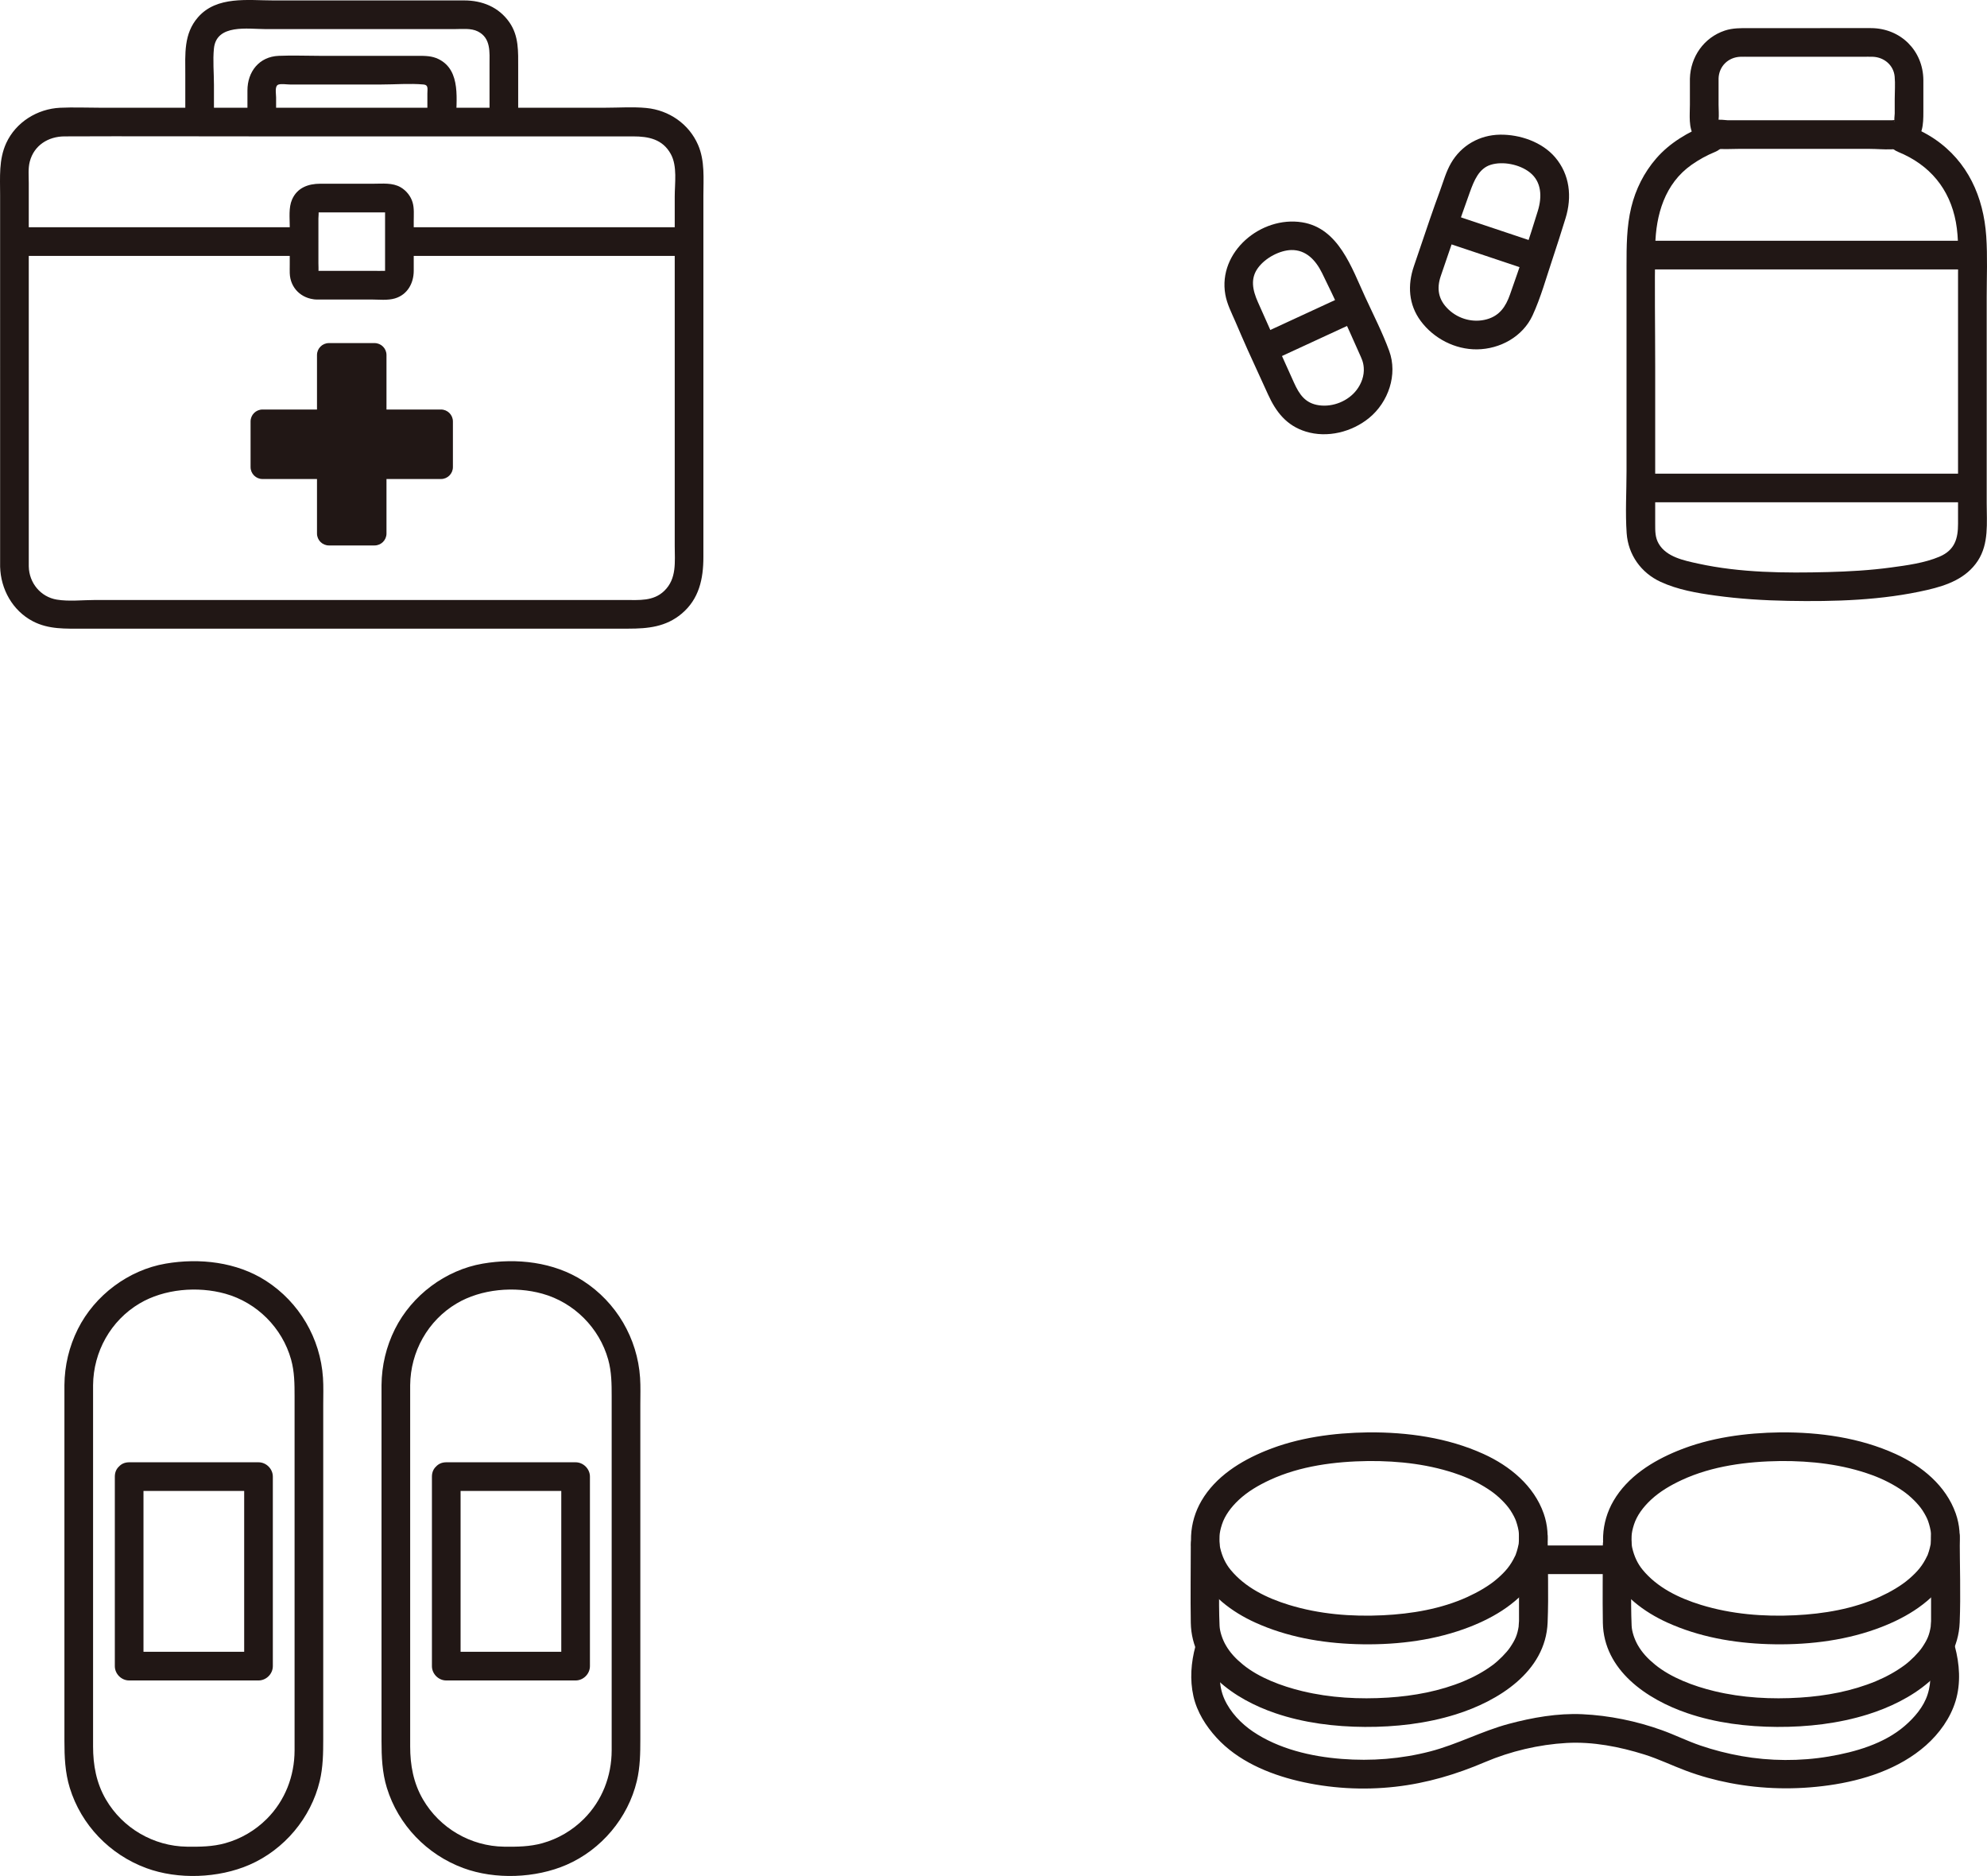
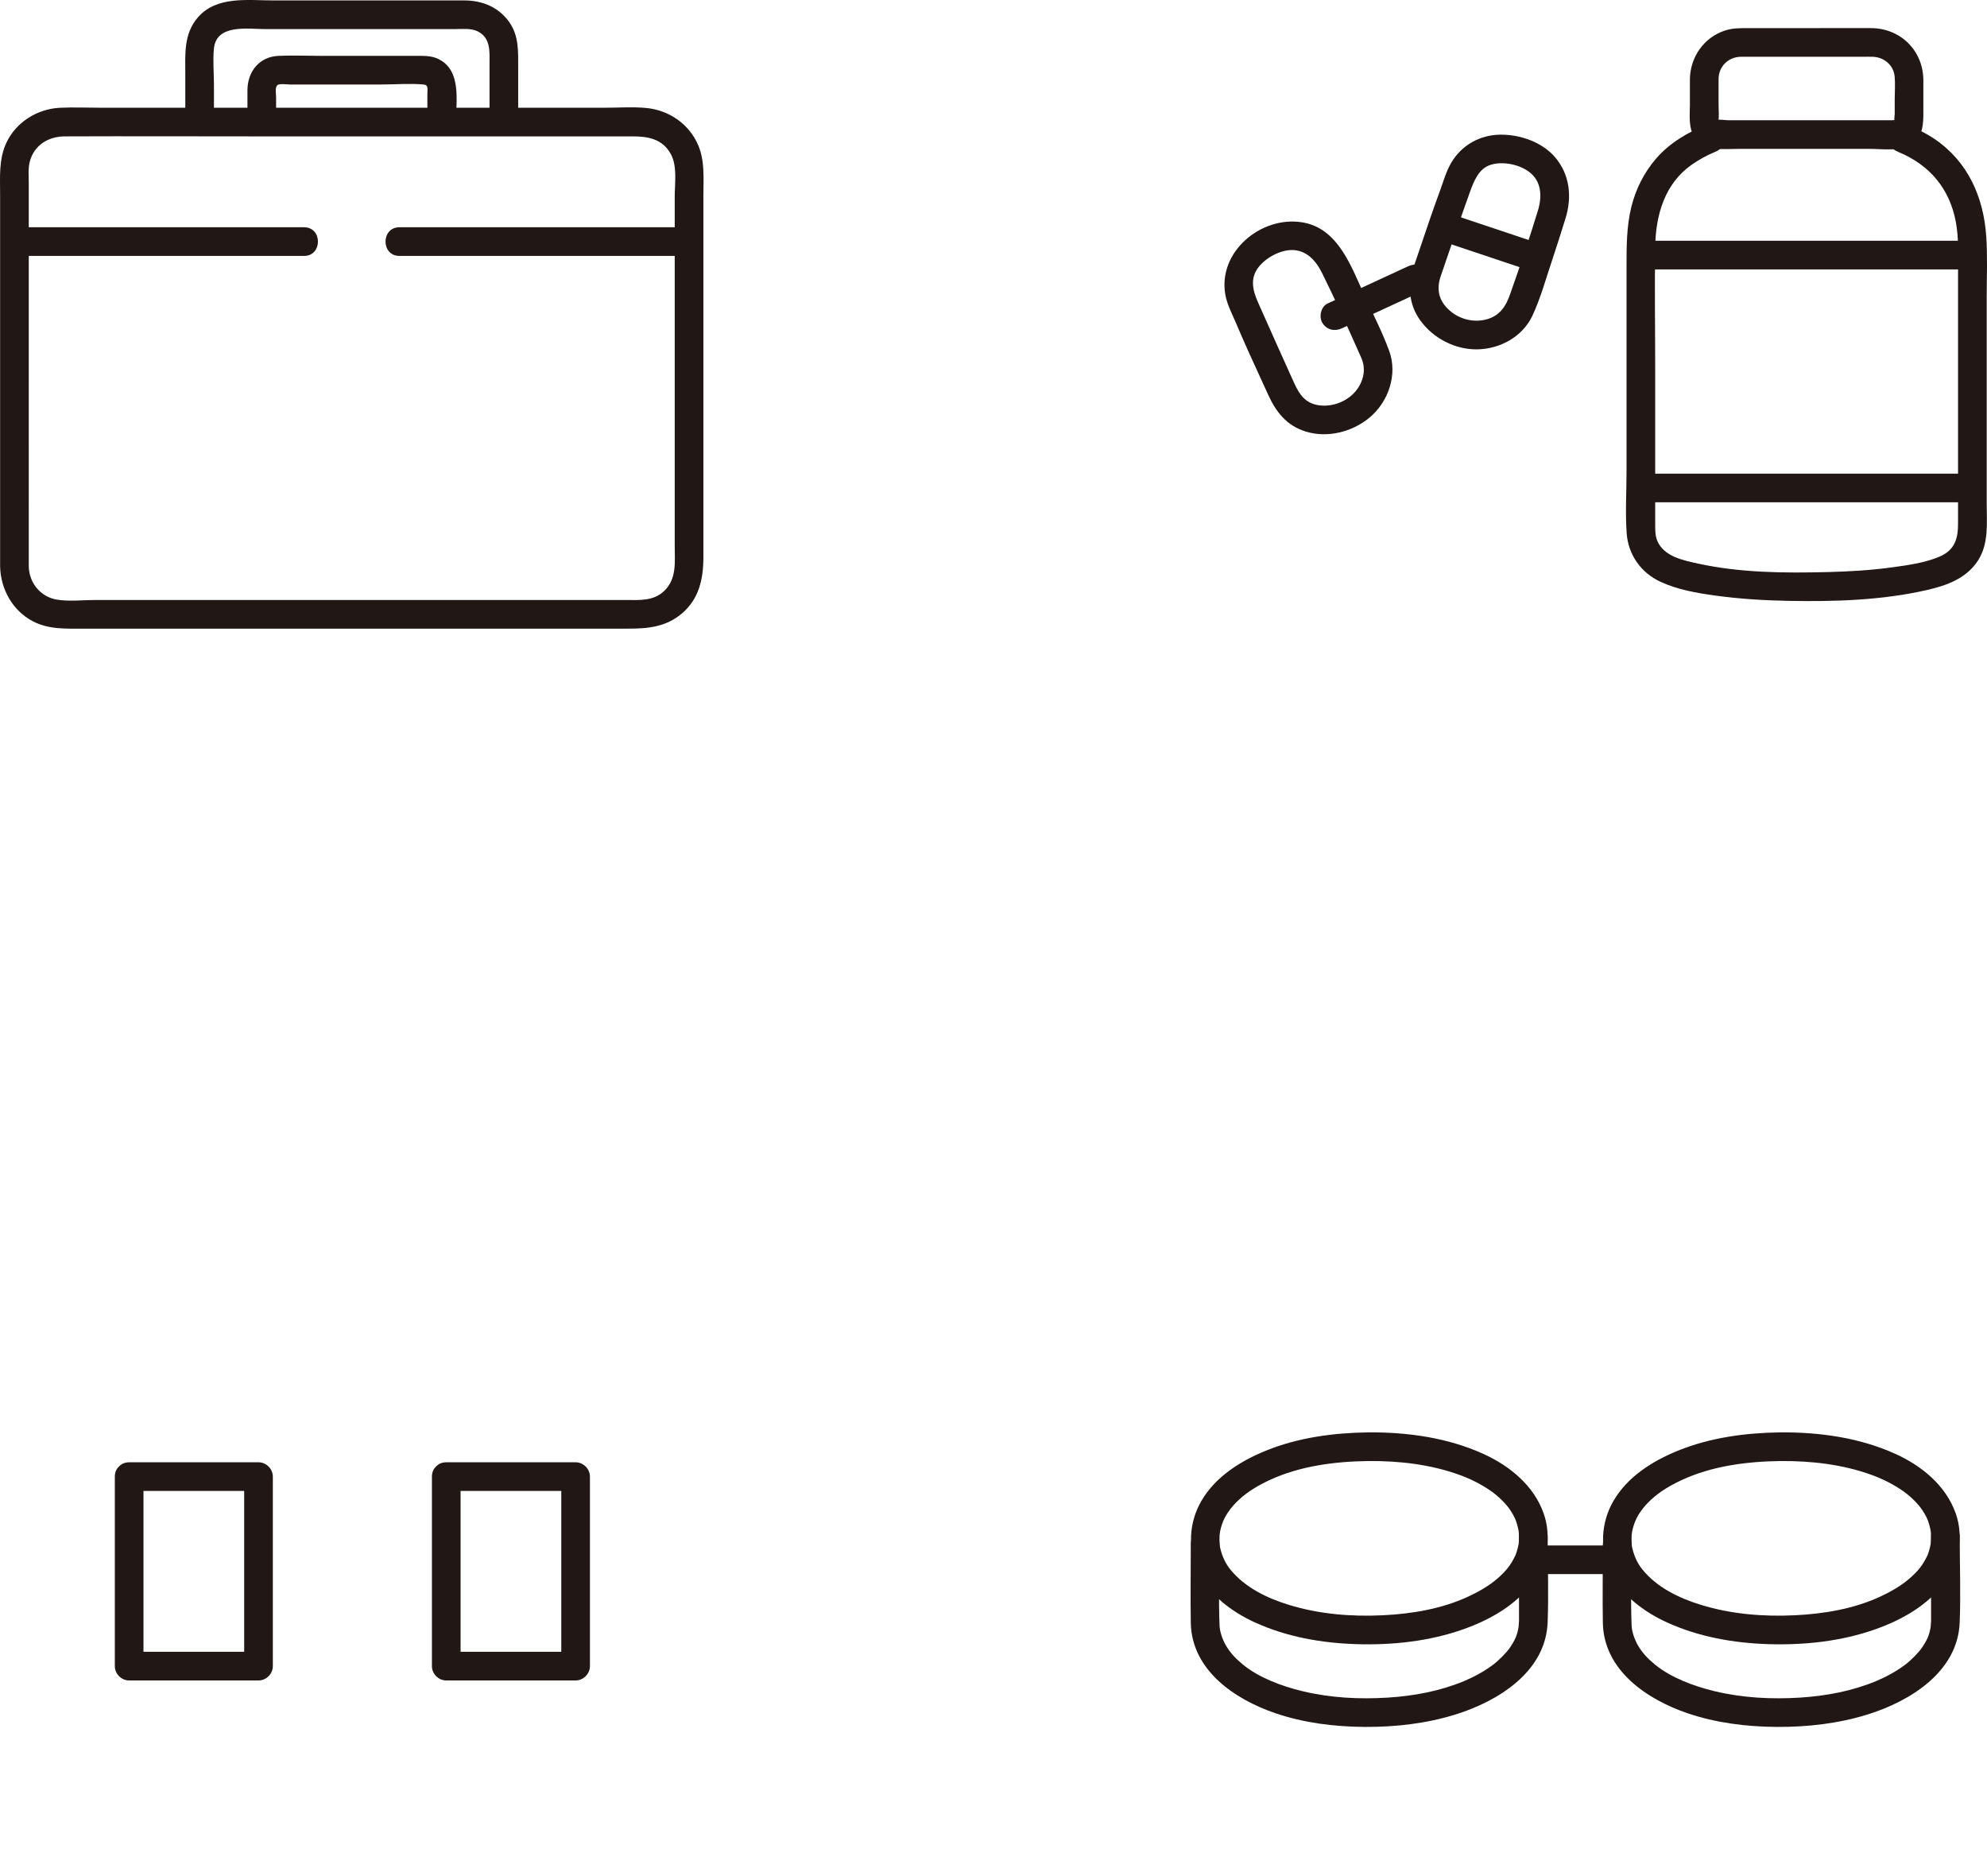
<svg xmlns="http://www.w3.org/2000/svg" id="b" width="332.83" height="314.188" viewBox="0 0 332.83 314.188">
  <defs>
    <style>.e{fill:#211715;}</style>
  </defs>
  <g id="c">
    <g id="d">
-       <path class="e" d="M63.906,231.974v39.582c0,6.672,0,13.343,0,20.015,0,2.657.104,5.285.896,7.857,1.918,6.231,6.714,11.186,12.81,13.437,5.333,1.969,12.102,1.704,17.286-.549,5.819-2.528,10.299-7.844,11.774-14.023.559-2.342.586-4.679.586-7.058v-56.005c0-1.487.057-2.993-.041-4.478-.437-6.613-3.975-12.652-9.554-16.242-4.907-3.157-11.128-3.852-16.805-2.878-6.237,1.07-11.875,5.308-14.702,10.961-1.464,2.928-2.219,6.109-2.25,9.382-.029,3.09,4.771,3.092,4.8,0,.053-5.583,2.953-10.801,7.776-13.666,4.133-2.455,9.745-2.927,14.363-1.642,5.305,1.477,9.553,5.724,11.03,11.03.572,2.054.583,4.092.583,6.191v44.569c0,4.903.013,9.807,0,14.71-.012,4.305-1.593,8.398-4.654,11.46-1.931,1.931-4.327,3.339-6.958,4.071-2.115.589-4.247.61-6.424.582-5.573-.072-10.768-3.096-13.573-7.917-1.6-2.751-2.143-5.741-2.143-8.878,0-5.683,0-11.366,0-17.05,0-8.54,0-17.081,0-25.621,0-5.656,0-11.312,0-16.968v-.872c0-3.089-4.8-3.094-4.8,0Z" />
      <path class="e" d="M72.349,247.303c0,9.27,0,18.54,0,27.811v3.929c0,1.297,1.1,2.4,2.4,2.4,6.317,0,12.634,0,18.952,0h2.715c1.297,0,2.4-1.1,2.4-2.4v-31.74c0-1.297-1.1-2.4-2.4-2.4-6.317,0-12.634,0-18.952,0h-2.715c-3.089,0-3.094,4.8,0,4.8,6.317,0,12.634,0,18.952,0h2.715l-2.4-2.4v31.74l2.4-2.4c-6.317,0-12.634,0-18.952,0h-2.715l2.4,2.4c0-9.27,0-18.54,0-27.811v-3.929c0-3.089-4.8-3.094-4.8,0Z" />
-       <path class="e" d="M10.791,231.974c0,4.408,0,8.816,0,13.224,0,8.786,0,17.572,0,26.358,0,6.672,0,13.343,0,20.015,0,2.657.104,5.285.896,7.857,1.918,6.231,6.714,11.186,12.81,13.437,5.333,1.969,12.102,1.704,17.286-.549,5.819-2.528,10.299-7.844,11.774-14.023.559-2.342.586-4.679.586-7.058v-56.005c0-1.487.057-2.993-.041-4.478-.437-6.613-3.975-12.652-9.554-16.242-4.907-3.157-11.128-3.852-16.805-2.878-6.237,1.07-11.875,5.308-14.702,10.961-1.464,2.928-2.219,6.109-2.25,9.382-.029,3.09,4.771,3.092,4.8,0,.053-5.583,2.953-10.801,7.776-13.666,4.133-2.455,9.745-2.927,14.363-1.642,5.305,1.477,9.553,5.724,11.03,11.03.572,2.054.583,4.092.583,6.191v44.569c0,4.903.013,9.807,0,14.71-.012,4.305-1.593,8.398-4.654,11.46-1.931,1.931-4.327,3.339-6.958,4.071-2.115.589-4.247.61-6.424.582-5.573-.072-10.768-3.096-13.573-7.917-1.6-2.751-2.143-5.741-2.143-8.878,0-5.683,0-11.366,0-17.05,0-8.54,0-17.081,0-25.621,0-5.656,0-11.312,0-16.968v-.872c0-3.089-4.8-3.094-4.8,0Z" />
      <path class="e" d="M19.234,247.303c0,9.27,0,18.54,0,27.811v3.929c0,1.297,1.1,2.4,2.4,2.4,6.317,0,12.634,0,18.952,0h2.715c1.297,0,2.4-1.1,2.4-2.4v-31.74c0-1.297-1.1-2.4-2.4-2.4-6.317,0-12.634,0-18.952,0h-2.715c-3.089,0-3.094,4.8,0,4.8,6.317,0,12.634,0,18.952,0h2.715l-2.4-2.4v31.74l2.4-2.4c-6.317,0-12.634,0-18.952,0h-2.715l2.4,2.4c0-9.27,0-18.54,0-27.811v-3.929c0-3.089-4.8-3.094-4.8,0Z" />
      <path class="e" d="M257.116,40.55c-4.698-1.571-9.396-3.142-14.093-4.713-1.192-.399-2.675.459-2.952,1.676-.302,1.326.4,2.526,1.676,2.952,4.698,1.571,9.396,3.142,14.093,4.713,1.192.399,2.675-.459,2.952-1.676.302-1.326-.4-2.526-1.676-2.952h0Z" />
      <path class="e" d="M274.851,84.125h55.532c3.089,0,3.094-4.8,0-4.8h-55.532c-3.089,0-3.094,4.8,0,4.8h0Z" />
      <path class="e" d="M274.851,45.124h55.532c3.089,0,3.094-4.8,0-4.8h-55.532c-3.089,0-3.094,4.8,0,4.8h0Z" />
      <path class="e" d="M255.403,42.166c-.803,2.394-1.635,4.778-2.472,7.16-.713,2.029-1.744,3.554-3.895,4.151-2.181.606-4.65.015-6.399-1.64-1.713-1.62-2.028-3.473-1.304-5.603,1.591-4.678,3.189-9.349,4.857-14,.733-2.044,1.55-4.016,3.504-4.632,2.018-.636,4.878-.081,6.597,1.308,1.928,1.558,2.034,4.029,1.299,6.418-.703,2.287-1.432,4.567-2.188,6.837-.978,2.938,3.656,4.197,4.629,1.276.762-2.288,1.493-4.587,2.205-6.89,1.104-3.57.725-7.311-1.753-10.213-2.193-2.568-5.914-3.832-9.225-3.783-3.427.051-6.493,1.793-8.211,4.773-.816,1.416-1.268,3.035-1.823,4.565-.591,1.63-1.189,3.257-1.743,4.899-.876,2.599-1.756,5.196-2.647,7.79-1.088,3.17-.904,6.424,1.148,9.188,2.174,2.927,5.757,4.781,9.424,4.741,3.861-.043,7.664-2.124,9.31-5.698,1.373-2.981,2.273-6.264,3.315-9.371.984-2.935-3.65-4.194-4.629-1.276Z" />
-       <path class="e" d="M224.551,49.826c-3.775,1.744-7.55,3.489-11.326,5.233l-2.164,1c-1.143.528-1.517,2.266-.861,3.284.76,1.178,2.061,1.426,3.284.861,3.831-1.77,7.662-3.54,11.492-5.31l1.998-.923c1.143-.528,1.517-2.266.861-3.284-.76-1.178-2.061-1.426-3.284-.861h0Z" />
+       <path class="e" d="M224.551,49.826l-2.164,1c-1.143.528-1.517,2.266-.861,3.284.76,1.178,2.061,1.426,3.284.861,3.831-1.77,7.662-3.54,11.492-5.31l1.998-.923c1.143-.528,1.517-2.266.861-3.284-.76-1.178-2.061-1.426-3.284-.861h0Z" />
      <path class="e" d="M224.551,52.217c1.057,2.293,2.086,4.599,3.11,6.906.39.879.694,1.436.773,2.448.105,1.341-.386,2.679-1.193,3.739-1.421,1.866-3.96,2.891-6.285,2.569s-3.319-1.825-4.211-3.796c-2.033-4.489-4.045-8.983-6.042-13.488-.89-2.008-1.298-3.945.019-5.733,1.279-1.736,3.714-2.954,5.589-2.986,2.378-.04,4.026,1.59,5.144,3.862,1.056,2.147,2.089,4.306,3.096,6.477.545,1.176,2.241,1.471,3.284.861,1.206-.706,1.408-2.103.861-3.284-2.282-4.922-4.45-11.591-10.606-12.563-6.876-1.086-14.109,4.955-12.845,12.097.282,1.596,1.034,3.039,1.674,4.514.693,1.596,1.367,3.2,2.085,4.785,1.125,2.482,2.271,4.956,3.397,7.438,1.33,2.932,3.106,5.223,6.322,6.215,3.621,1.117,7.729.075,10.615-2.286,3.214-2.63,4.815-7.25,3.357-11.226-1.12-3.055-2.637-6.019-3.998-8.972-.543-1.177-2.242-1.47-3.284-.861-1.208.707-1.406,2.102-.861,3.284Z" />
      <path class="e" d="M286.002,20.816c-3.223,1.316-6.289,3.071-8.593,5.736-2.03,2.348-3.434,5.145-4.166,8.16-.786,3.24-.792,6.536-.792,9.847v34.371c0,3.435-.22,6.954.023,10.381.255,3.596,2.403,6.618,5.674,8.131,2.856,1.322,6.071,1.876,9.166,2.302,4.053.558,8.135.812,12.224.887,7.758.142,15.747-.081,23.339-1.84,3.28-.76,6.497-1.934,8.422-4.881,1.871-2.864,1.48-6.362,1.48-9.616v-34.524c0-3.39.156-6.825-.077-10.209-.454-6.587-3.078-12.493-8.649-16.28-1.505-1.023-3.144-1.78-4.825-2.466-1.201-.49-2.638.532-2.952,1.676-.378,1.375.471,2.46,1.676,2.952,5.305,2.166,8.639,6.207,9.663,11.749.515,2.783.364,5.731.364,8.581v41.952c0,2.456-.525,4.409-3.122,5.51-2.494,1.057-5.461,1.449-8.124,1.81-3.497.474-7.038.674-10.564.764-7.203.183-14.668.132-21.739-1.419-2.349-.515-5.294-1.098-6.589-3.329-.608-1.048-.59-2.093-.59-3.336v-26.319c0-6.725-.118-13.462.006-20.186.097-5.255,1.607-10.459,6.072-13.607,1.225-.863,2.562-1.603,3.949-2.169,1.199-.49,2.049-1.596,1.676-2.952-.312-1.136-1.745-2.169-2.952-1.676h0Z" />
      <path class="e" d="M283.064,13.162v4.388c0,1.761-.267,3.793.729,5.345,1.616,2.52,4.785,2.04,7.346,2.04,7.358,0,14.715,0,22.073,0,2.089,0,5.071.455,6.918-.729,1.998-1.282,2.04-3.402,2.04-5.496,0-1.762.013-3.525,0-5.287-.035-4.945-3.802-8.68-8.741-8.715-2.863-.021-5.726,0-8.589,0h-11.857c-1.377,0-2.748-.029-4.078.415-3.501,1.17-5.738,4.388-5.84,8.039-.086,3.09,4.714,3.088,4.8,0,.057-2.054,1.614-3.579,3.654-3.654.531-.019,1.067,0,1.599,0h9.376c3.162,0,6.324,0,9.486,0,.576,0,1.158-.023,1.734,0,1.867.075,3.467,1.388,3.648,3.31.115,1.228.01,2.51.01,3.742v2.463c0,.191-.152,1.28,0,1.422-.329-.307.546-.147.224-.31-.143-.072-.494,0-.651,0h-23.364c-1.408,0-2.815,0-4.223,0-.305,0-1.547-.202-1.801,0,.349-.277.221.756.31-.049.09-.823,0-1.709,0-2.536v-4.388c0-3.089-4.8-3.094-4.8,0Z" />
      <path class="e" d="M35.838,20.442v-6.234c0-1.995-.207-4.12-.002-6.103.429-4.145,5.729-3.233,8.606-3.233h31.728c1.25,0,2.721-.183,3.862.388,2.223,1.112,1.966,3.479,1.966,5.592v9.59c0,3.089,4.8,3.094,4.8,0v-9.127c0-2.666.127-5.279-1.466-7.57-1.785-2.565-4.55-3.674-7.59-3.674h-31.933c-4.283,0-9.487-.785-12.636,2.812-2.439,2.786-2.135,6.192-2.135,9.611v7.947c0,3.089,4.8,3.094,4.8,0h0Z" />
      <path class="e" d="M46.248,20.442v-4.126c0-.705-.284-1.969.433-2.164.539-.146,1.318,0,1.871,0h15.357c2.314,0,4.741-.211,7.048,0,.838.077.63.744.63,1.527v4.763c0,3.089,4.8,3.094,4.8,0,0-3.553.94-8.623-2.912-10.537-1.128-.561-2.279-.553-3.488-.553h-16.406c-2.296,0-4.617-.1-6.911,0-3.272.142-5.223,2.664-5.223,5.8v5.29c0,3.089,4.8,3.094,4.8,0h0Z" />
      <path class="e" d="M4.82,94.891c-.001-13.851-.001-27.703-.002-41.554,0-6.332,0-12.663,0-18.995,0-1.227,0-2.455,0-3.682,0-1.183-.128-2.446.171-3.598.708-2.724,3.099-4.207,5.809-4.219,10.762-.046,21.526,0,32.289,0,13.154,0,26.307,0,39.461,0,5.635,0,11.27,0,16.906,0,2.197,0,4.394,0,6.592,0,2.61,0,4.949.471,6.316,2.958,1.119,2.036.657,4.877.657,7.128,0,2.811,0,5.622,0,8.433,0,6.693,0,13.386,0,20.079,0,6.993,0,13.987,0,20.98,0,2.99,0,5.979,0,8.969,0,2.712.377,5.513-1.754,7.572-1.825,1.764-4.221,1.525-6.557,1.525s-4.657,0-6.986,0c-5.71,0-11.42,0-17.13,0-13.15,0-26.3,0-39.45,0-5.941,0-11.881,0-17.822,0-2.464,0-4.929,0-7.393,0-2.067,0-4.362.273-6.403-.062-2.732-.448-4.645-2.81-4.703-5.536-.066-3.084-4.866-3.095-4.8,0,.08,3.771,2.084,7.388,5.48,9.161,2.657,1.387,5.492,1.236,8.388,1.236,5.351,0,10.702,0,16.054,0,13.475,0,26.949,0,40.424,0,11.623,0,23.246,0,34.869,0,3.305,0,6.293-.286,8.94-2.503,2.918-2.443,3.643-5.837,3.643-9.462,0-6.512,0-13.023,0-19.535,0-13.662,0-27.324,0-40.987,0-2.871.276-5.842-.893-8.537-1.523-3.508-4.867-5.805-8.643-6.174-2.257-.221-4.608-.047-6.875-.047-2.642,0-5.284,0-7.926,0-13.184,0-26.368,0-39.551,0-12.42,0-24.84,0-37.26,0-2.193,0-4.41-.095-6.601.007-3.809.177-7.418,2.409-9.028,5.917C-.222,26.717.018,29.681.018,32.627s0,5.893,0,8.839c0,14.636,0,29.272.001,43.908,0,3.172,0,6.345,0,9.517,0,3.089,4.8,3.094,4.8,0Z" />
      <path class="e" d="M114.558,38.062h-47.66c-3.089,0-3.094,4.8,0,4.8h47.66c3.089,0,3.094-4.8,0-4.8h0Z" />
      <path class="e" d="M50.938,38.062H3.278c-3.089,0-3.094,4.8,0,4.8h47.66c3.089,0,3.094-4.8,0-4.8h0Z" />
-       <path class="e" d="M52.936,50.161c3.078,0,6.155,0,9.233,0,1.262,0,2.775.185,4.003-.188,2.094-.635,3.13-2.556,3.13-4.635,0-1.224,0-2.448,0-3.672,0-1.562,0-3.124,0-4.686,0-1.013.097-2.09-.188-3.075-.302-1.045-1.054-1.984-1.991-2.532-1.371-.803-3.044-.602-4.568-.602-1.575,0-3.15,0-4.725,0-1.394,0-2.789,0-4.183,0-2.02,0-3.868.673-4.727,2.649-.592,1.362-.385,3.066-.385,4.52v6.397c0,.472-.015.948,0,1.42.082,2.487,1.951,4.271,4.4,4.403,1.256.068,2.456-1.152,2.4-2.4-.061-1.358-1.055-2.328-2.4-2.4.429.023.123.046.006-.016.145.077.22.121.351.204-.343-.217-.036-.094.024.108.095.321.03-.338,0,0-.022.242.015-.035.02-.088.044-.499,0-1.022,0-1.523v-7.452c0-.399.091-.923,0-1.313-.007-.03.002-.066,0-.097.015.288-.087.186.016-.007-.078.145-.121.22-.204.351.224-.353.124-.05-.011-.012-.544.154.002.037.007.015-.238.032-.279.045-.124.04.087,0,.174,0,.261,0,1.199,0,2.397,0,3.596,0,2.56,0,5.119,0,7.679,0,.115,0,.231-.003.346,0-.583-.014.187.109-.104-.018-.076-.033-.381-.292-.181-.095s-.059-.111-.096-.179c-.141-.261-.027.301,0,.001.032-.344-.02.28-.02.363,0,.493,0,.986,0,1.479,0,1.407,0,2.814,0,4.221,0,1.101,0,2.202,0,3.304,0,.258,0,.517,0,.775,0,.112.001.224,0,.336.002-.169.162-.34-.016-.006.073-.137.116-.213.204-.35-.138.217-.244.051.01.012.433-.066-.235-.041.191-.054-.951.028-1.907,0-2.858,0-3.032,0-6.064,0-9.096,0-1.255,0-2.458,1.104-2.4,2.4s1.055,2.4,2.4,2.4Z" />
-       <path class="e" d="M55.098,91.352c-1.105,0-2-.895-2-2v-9.126h-9.126c-1.105,0-2-.895-2-2v-7.64c0-1.105.895-2,2-2h9.126v-9.126c0-1.105.895-2,2-2h7.64c1.105,0,2,.895,2,2v9.126h9.126c1.105,0,2,.895,2,2v7.64c0,1.105-.895,2-2,2h-9.126v9.126c0,1.105-.895,2-2,2h-7.64Z" />
-       <path class="e" d="M200.244,275.692c-.738,2.741-.966,5.602-.34,8.389.592,2.636,2.08,4.992,3.888,6.965,3.524,3.844,8.606,6.021,13.596,7.215,5.31,1.27,10.932,1.597,16.354.98,5.278-.601,10.15-2.058,15.017-4.133,4.259-1.816,9.024-2.938,13.649-3.198,4.395-.247,8.863.628,13.042,1.936,2.398.751,4.637,1.85,6.986,2.725,2.381.887,4.84,1.565,7.334,2.044,5.479,1.053,11.035,1.162,16.555.388,5.809-.815,11.817-2.744,16.277-6.692,2.233-1.976,4.097-4.558,4.966-7.429.905-2.991.673-6.209-.13-9.191s-5.434-1.715-4.629,1.276c.609,2.261.794,4.58.066,6.837-.669,2.074-2.195,3.839-3.818,5.243-3.475,3.006-8.309,4.388-12.75,5.134-4.789.805-9.834.772-14.613-.076-2.336-.415-4.641-1.004-6.886-1.772-2.193-.75-4.266-1.786-6.446-2.568-4.245-1.523-8.817-2.464-13.326-2.671-4.122-.189-8.365.559-12.332,1.624-4.505,1.21-8.62,3.435-13.14,4.607-4.853,1.258-9.85,1.647-14.846,1.255-5.129-.402-10.54-1.669-14.853-4.586-1.965-1.329-3.776-3.223-4.761-5.403-1.093-2.419-.905-5.124-.232-7.625.804-2.986-3.825-4.26-4.629-1.276h0Z" />
      <path class="e" d="M229.2,239.893c-5.807.077-11.757.865-17.165,3.069-4.248,1.731-8.415,4.331-10.784,8.39-2.126,3.643-2.332,8.037-.552,11.853,1.845,3.956,5.674,6.777,9.555,8.539,5.291,2.403,11.095,3.429,16.88,3.615,6.044.194,12.318-.467,18.036-2.51,4.476-1.598,8.786-4.033,11.624-7.941,2.362-3.253,3.124-7.604,1.78-11.426-1.645-4.676-5.678-7.974-10.081-9.973-6.027-2.737-12.716-3.659-19.293-3.617-3.088.02-3.094,4.82,0,4.8,5.196-.033,10.413.554,15.319,2.339,1.849.673,3.624,1.571,5.24,2.695,1.189.827,2.528,2.131,3.244,3.227.446.683.796,1.371.942,1.805.114.34.219.681.302,1.03.126.528.145.716.159.903.029.404.042.809.026,1.214-.008.199-.022.398-.042.596-.044.442.119-.547-.032.184-.08.387-.169.769-.288,1.147-.048.151-.101.3-.153.449-.177.498.081-.132-.129.309-.78,1.633-1.605,2.6-3.002,3.817-1.358,1.183-3.207,2.241-4.972,3.047-4.392,2.007-9.37,2.839-14.161,3.07-5.301.256-10.672-.177-15.761-1.742-3.717-1.143-7.334-2.909-9.778-5.89-.831-1.014-1.401-2.22-1.734-3.673-.035-.152-.063-.311-.085-.466.072.497-.015-.278-.016-.31-.013-.406-.012-.808.002-1.214.017-.469.141-1.128.411-1.943.484-1.465,1.484-2.846,2.826-4.1,1.46-1.364,3.257-2.428,5.171-3.315,5.105-2.368,10.942-3.104,16.512-3.178,3.086-.041,3.095-4.841,0-4.8Z" />
      <path class="e" d="M199.462,258.673c0,4.365-.073,8.735,0,13.099.133,7.942,7.356,12.833,14.16,15.152,4.794,1.634,9.961,2.272,15.01,2.299,5.107.027,10.321-.566,15.207-2.093,7.09-2.215,15.063-7.122,15.394-15.389.19-4.758.007-9.556.007-14.318,0-3.089-4.8-3.094-4.8,0v13.07c0,.238.002.477,0,.715,0,.098.002.196,0,.293-.004.17-.101,1.187-.039.787-.241,1.567-.597,2.339-1.461,3.624-.593.882-1.891,2.189-2.877,2.923-1.48,1.102-3.146,2.012-4.848,2.722-4.007,1.672-8.398,2.483-12.714,2.756-4.796.304-9.667.05-14.348-1.078-3.497-.843-7.273-2.257-9.96-4.453-1.244-1.017-2.147-2.003-2.845-3.199-.598-1.026-1.026-2.337-1.066-3.304-.188-4.522-.016-9.08-.016-13.606,0-3.089-4.8-3.094-4.8,0h0Z" />
      <path class="e" d="M298.222,239.893c-5.807.077-11.757.865-17.165,3.069-4.248,1.731-8.415,4.331-10.784,8.39-2.126,3.643-2.332,8.037-.552,11.853,1.845,3.956,5.674,6.777,9.555,8.539,5.291,2.403,11.095,3.429,16.88,3.615,6.044.194,12.318-.467,18.036-2.51,4.476-1.598,8.786-4.033,11.624-7.941,2.362-3.253,3.124-7.604,1.78-11.426-1.645-4.676-5.678-7.974-10.081-9.973-6.027-2.737-12.716-3.659-19.293-3.617-3.088.02-3.094,4.82,0,4.8,5.196-.033,10.413.554,15.319,2.339,1.849.673,3.624,1.571,5.24,2.695,1.189.827,2.528,2.131,3.244,3.227.446.683.796,1.371.942,1.805.114.34.219.681.302,1.03.126.528.145.716.159.903.029.404.042.809.026,1.214-.008.199-.022.398-.042.596-.044.442.119-.547-.032.184-.08.387-.169.769-.288,1.147-.048.151-.101.3-.153.449-.177.498.081-.132-.129.309-.78,1.633-1.605,2.6-3.002,3.817-1.358,1.183-3.207,2.241-4.972,3.047-4.392,2.007-9.37,2.839-14.161,3.07-5.301.256-10.672-.177-15.761-1.742-3.717-1.143-7.334-2.909-9.778-5.89-.831-1.014-1.401-2.22-1.734-3.673-.035-.152-.063-.311-.085-.466.072.497-.015-.278-.016-.31-.013-.406-.012-.808.002-1.214.017-.469.141-1.128.411-1.943.484-1.465,1.484-2.846,2.826-4.1,1.46-1.364,3.257-2.428,5.171-3.315,5.105-2.368,10.942-3.104,16.512-3.178,3.086-.041,3.095-4.841,0-4.8Z" />
      <path class="e" d="M268.484,258.673c0,4.365-.073,8.735,0,13.099.133,7.942,7.356,12.833,14.16,15.152,4.794,1.634,9.961,2.272,15.01,2.299,5.107.027,10.321-.566,15.207-2.093,7.09-2.215,15.063-7.122,15.394-15.389.19-4.758.007-9.556.007-14.318,0-3.089-4.8-3.094-4.8,0v13.07c0,.238.002.477,0,.715,0,.098.002.196,0,.293-.004.17-.101,1.187-.039.787-.241,1.567-.597,2.339-1.461,3.624-.593.882-1.891,2.189-2.877,2.923-1.48,1.102-3.146,2.012-4.848,2.722-4.007,1.672-8.398,2.483-12.714,2.756-4.796.304-9.667.05-14.348-1.078-3.497-.843-7.273-2.257-9.96-4.453-1.244-1.017-2.147-2.003-2.845-3.199-.598-1.026-1.026-2.337-1.066-3.304-.188-4.522-.016-9.08-.016-13.606,0-3.089-4.8-3.094-4.8,0h0Z" />
      <path class="e" d="M258.632,263.631h10.496c1.255,0,2.458-1.104,2.4-2.4s-1.055-2.4-2.4-2.4h-10.496c-1.255,0-2.458,1.104-2.4,2.4s1.055,2.4,2.4,2.4h0Z" />
    </g>
  </g>
</svg>